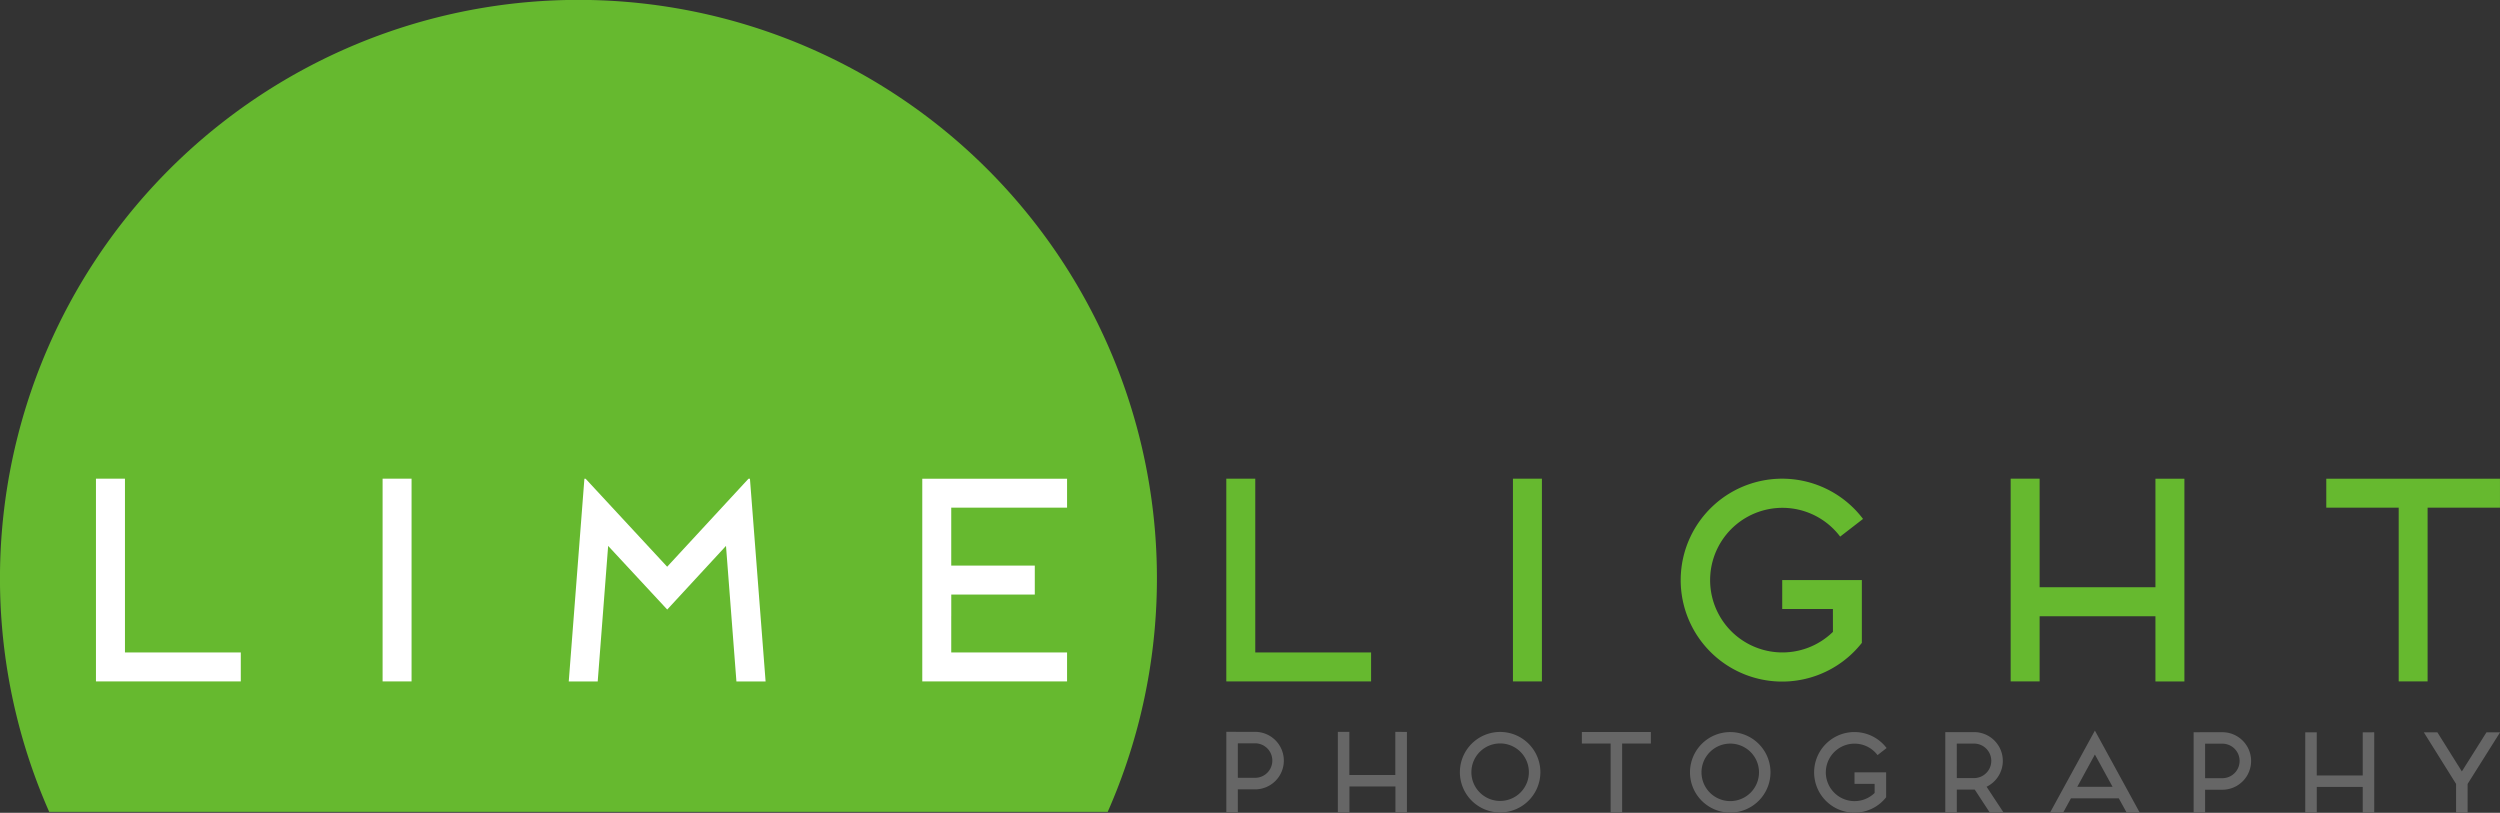
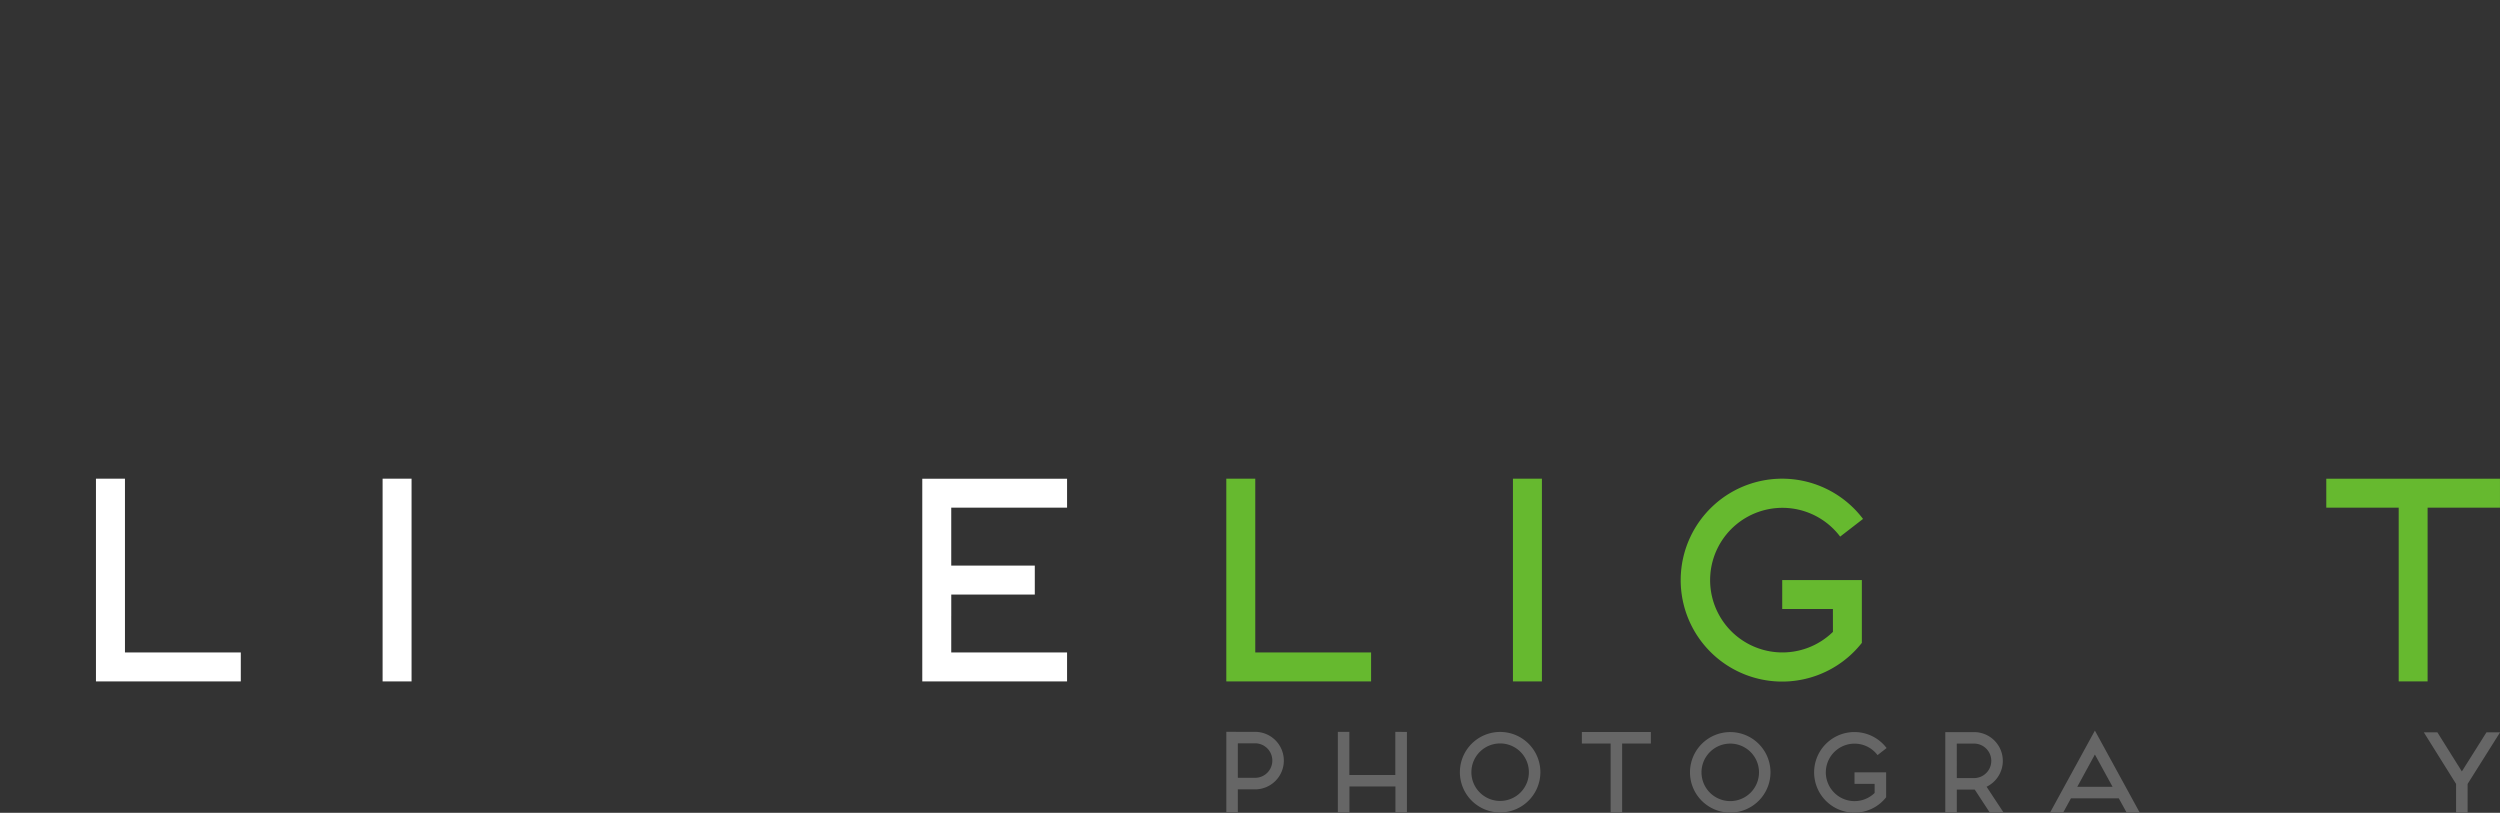
<svg xmlns="http://www.w3.org/2000/svg" id="Layer_1" data-name="Layer 1" viewBox="0 0 212.096 68.958">
  <rect x="0" y="0" width="212.096" height="68.958" fill="#333333" stroke="none" />
  <defs>
    <style>
      .cls-1, .cls-2 {
        fill: #66b92f;
      }

      .cls-1 {
        fill-rule: evenodd;
      }

      .cls-3 {
        fill: #fff;
      }

      .cls-4 {
        fill: #666;
      }
    </style>
  </defs>
  <title>limelight2</title>
  <g>
-     <path class="cls-1" d="M93.974,68.841a49.077,49.077,0,1,0-89.8,0Z" transform="translate(0.001 0.039)" />
    <path class="cls-2" d="M106.494,55.314h9.826v2.457H104.037v-17.2h2.457Z" transform="translate(0.001 0.039)" />
    <path class="cls-2" d="M130.812,57.771h-2.457v-17.2h2.457Z" transform="translate(0.001 0.039)" />
    <path class="cls-2" d="M155.5,51.63h-4.3V49.173h6.756V54.5a8.606,8.606,0,1,1,.1-10.514l-1.941,1.5a6.134,6.134,0,1,0-.613,8.082Z" transform="translate(0.001 0.039)" />
-     <path class="cls-2" d="M185.32,40.575v17.2h-2.457V52.243h-9.826v5.527H170.58v-17.2h2.457v9.211h9.826V40.575Z" transform="translate(0.001 0.039)" />
    <path class="cls-2" d="M212.093,40.575V43.03h-6.141v14.74H203.5V43.03h-6.143V40.575Z" transform="translate(0.001 0.039)" />
  </g>
  <path class="cls-3" d="M10.6,55.314h9.827v2.457H8.14v-17.2H10.6Z" transform="translate(0.001 0.039)" />
  <path class="cls-3" d="M34.915,57.771H32.458v-17.2h2.457Z" transform="translate(0.001 0.039)" />
-   <path class="cls-3" d="M61.591,46.274l-4.986,5.4-5.012-5.4-.885,11.5H48.251l1.328-17.2h.1L56.6,48.042l6.9-7.467h.123l1.328,17.2H62.476Z" transform="translate(0.001 0.039)" />
  <g>
    <path class="cls-4" d="M106.478,62.05a2.439,2.439,0,1,1,0,4.879h-1.465v1.949h-.975l0-6.83Zm0,3.9a1.464,1.464,0,0,0,0-2.928h-1.463v2.928Z" transform="translate(0.001 0.039)" />
    <path class="cls-4" d="M119.361,62.056l0,6.828h-.977l0-2.2-3.9,0v2.2H113.5l0-6.83.975,0v3.658l3.9,0,0-3.66Z" transform="translate(0.001 0.039)" />
    <path class="cls-4" d="M127.267,68.888a3.415,3.415,0,1,1,3.416-3.414A3.42,3.42,0,0,1,127.267,68.888Zm-2.438-3.416a2.439,2.439,0,1,0,2.438-2.439A2.437,2.437,0,0,0,124.83,65.472Z" transform="translate(0.001 0.039)" />
    <path class="cls-4" d="M140.056,62.064l0,.975h-2.437l0,5.853h-.977l0-5.853-2.439,0V62.06Z" transform="translate(0.001 0.039)" />
    <path class="cls-4" d="M146.789,68.9a3.415,3.415,0,1,1,3.416-3.414A3.42,3.42,0,0,1,146.789,68.9Zm-2.437-3.416a2.439,2.439,0,1,0,2.439-2.437A2.44,2.44,0,0,0,144.351,65.48Z" transform="translate(0.001 0.039)" />
    <path class="cls-4" d="M159.039,66.462h-1.705v-.977h2.682V67.6a3.42,3.42,0,1,1,.039-4.176l-.769.6a2.438,2.438,0,1,0-.246,3.209Z" transform="translate(0.001 0.039)" />
    <path class="cls-4" d="M169.982,68.9H168.81l-1.277-1.951h-1.522V68.9l-.976,0,0-6.828h2.44a2.439,2.439,0,0,1,1.062,4.635Zm-3.971-2.928h1.463a1.463,1.463,0,1,0,0-2.926h-1.465Z" transform="translate(0.001 0.039)" />
    <path class="cls-4" d="M179.753,67.689l-4.059,0-.664,1.219h-1.113l3.809-6.965,3.81,6.969h-1.111Zm-.527-.975-1.5-2.742-1.494,2.74Z" transform="translate(0.001 0.039)" />
-     <path class="cls-4" d="M188.54,62.081a2.439,2.439,0,1,1,0,4.879h-1.463v1.951l-.975,0,0-6.828Zm0,3.9a1.464,1.464,0,1,0,0-2.928h-1.463v2.928Z" transform="translate(0.001 0.039)" />
-     <path class="cls-4" d="M201.425,62.087l0,6.83-.975,0V66.722l-3.9,0v2.2h-.976l0-6.83h.975l0,3.66h3.9l0-3.658Z" transform="translate(0.001 0.039)" />
    <path class="cls-4" d="M212.1,62.093l-2.754,4.377v2.449h-.977V66.47l-2.738-4.381h1.15l2.078,3.318,2.088-3.316Z" transform="translate(0.001 0.039)" />
  </g>
  <polygon class="cls-3" points="80.704 43.07 80.704 43.068 90.528 43.068 90.528 40.615 78.245 40.615 78.245 57.81 90.528 57.81 90.528 55.353 80.702 55.353 80.702 52.283 80.704 52.283 80.704 50.441 87.79 50.441 87.79 47.984 80.702 47.984 80.702 43.07 80.704 43.07" />
</svg>